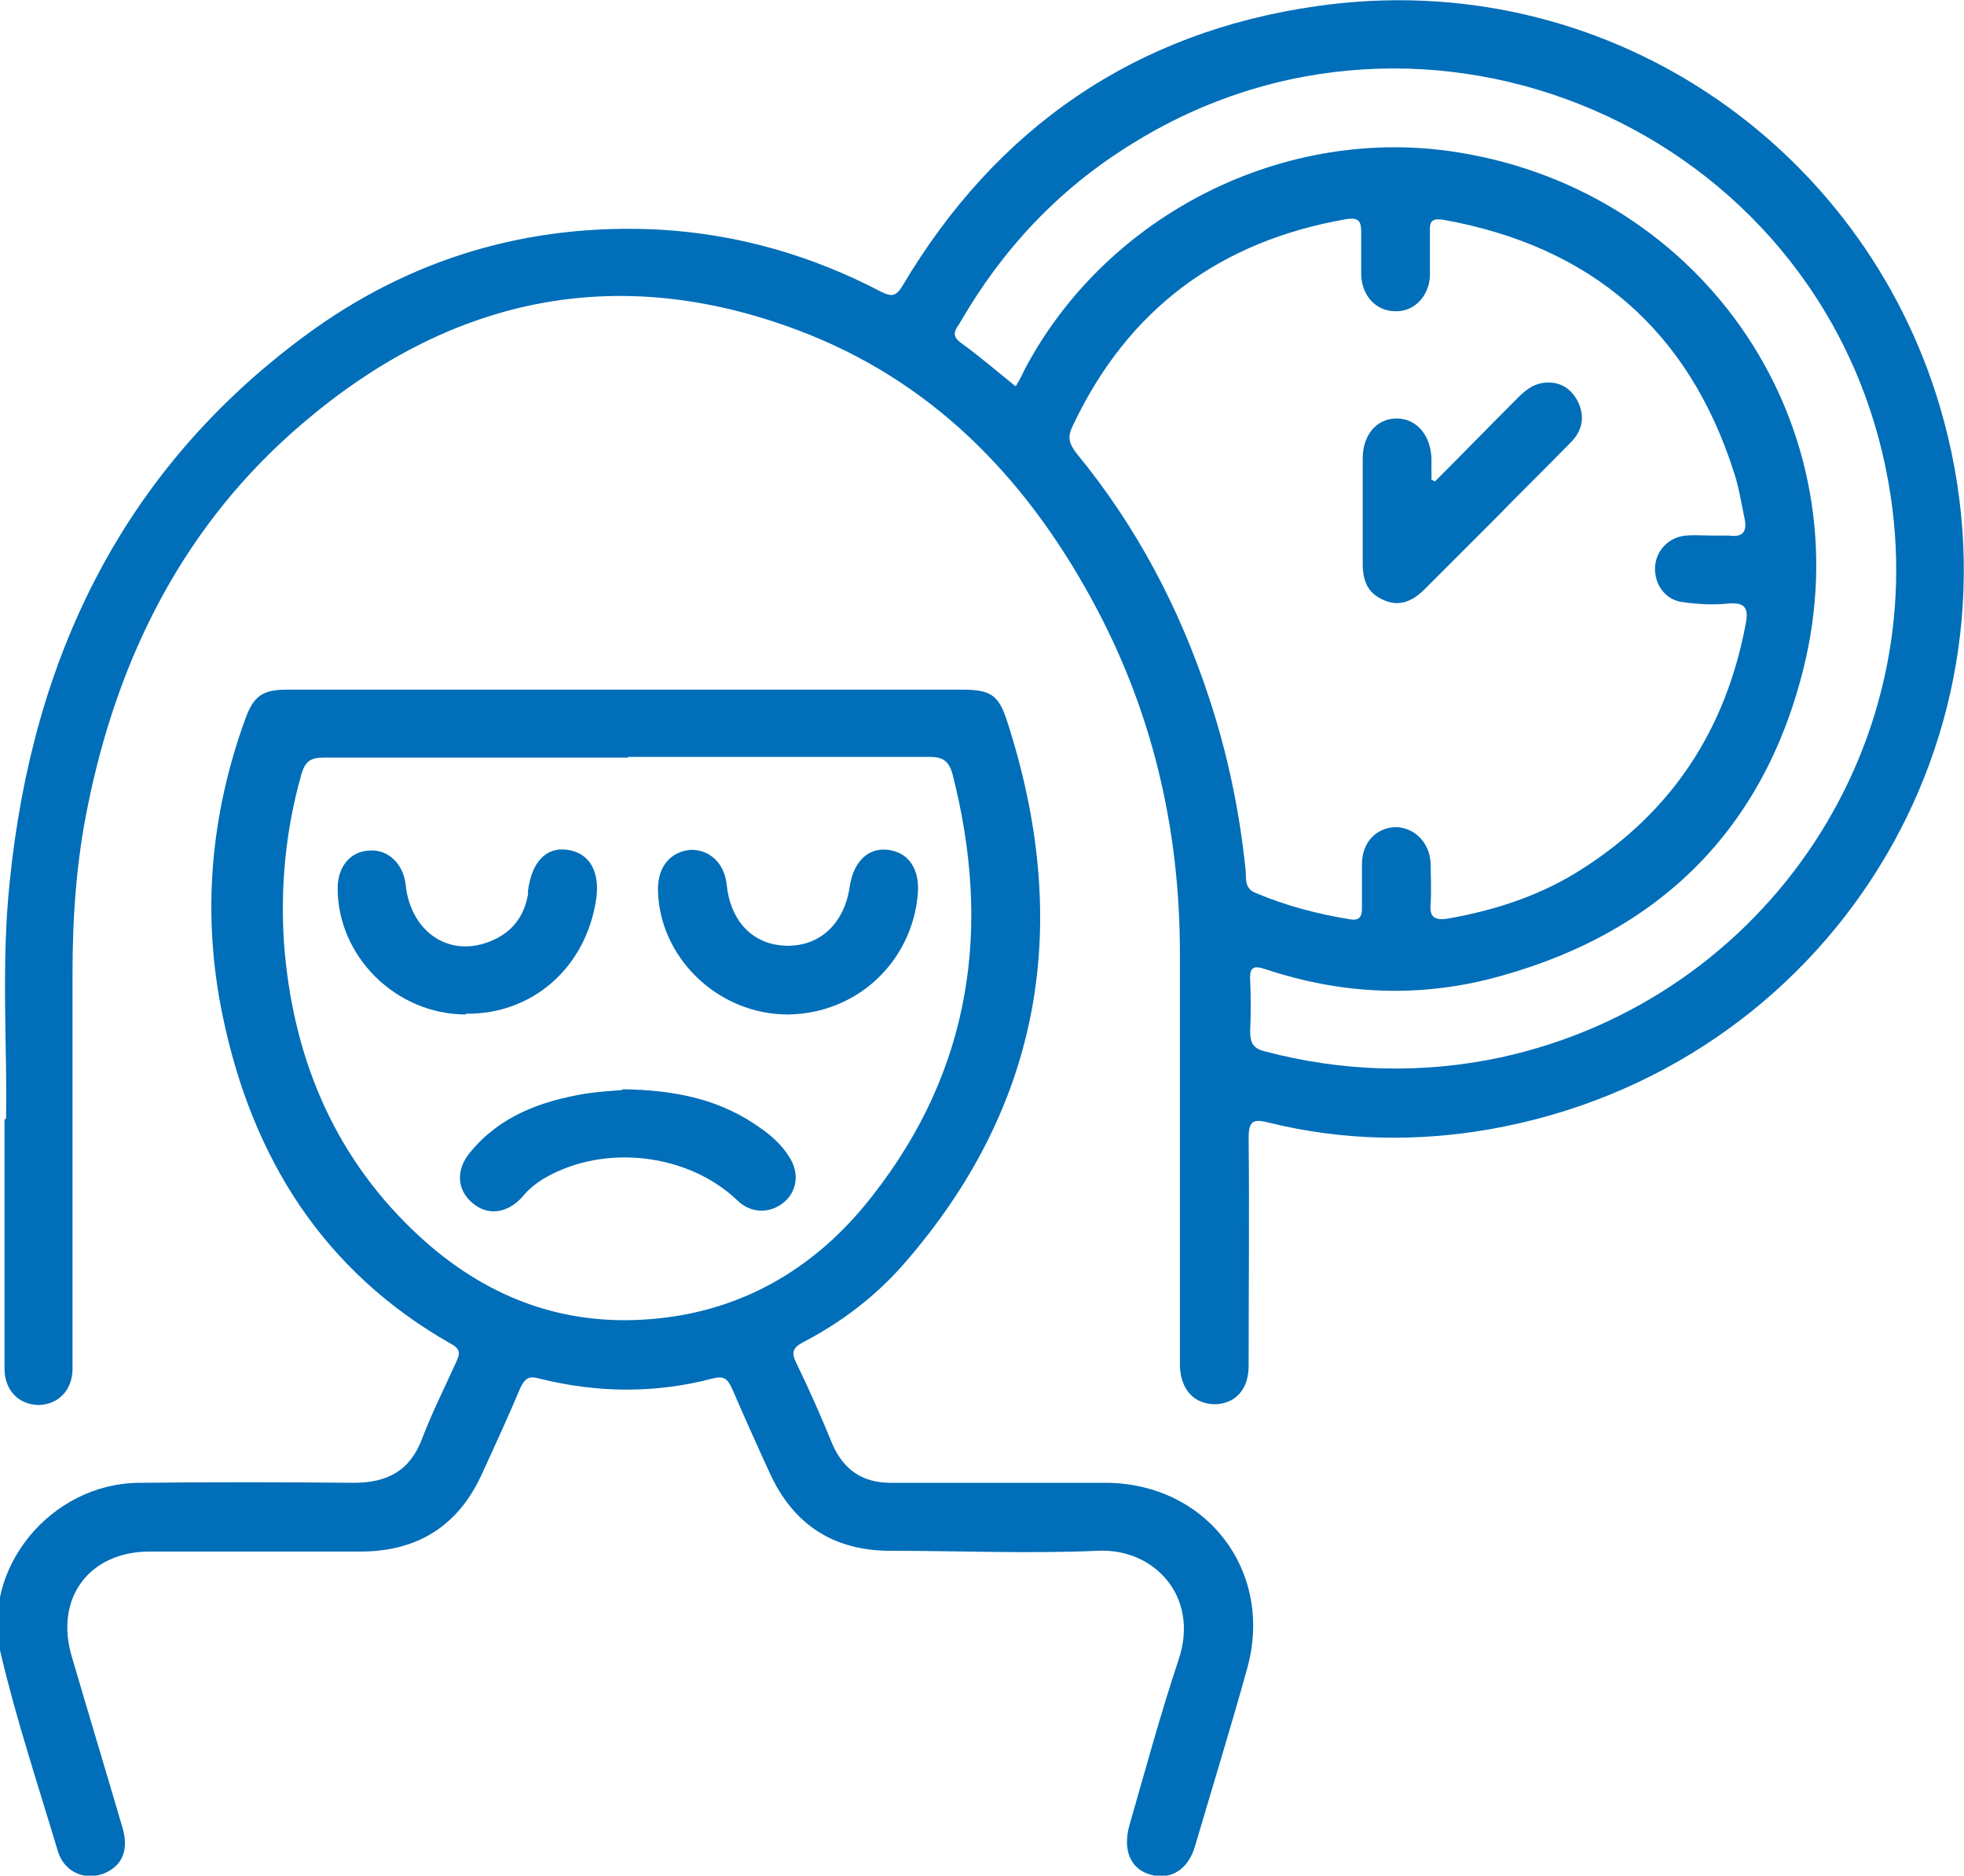
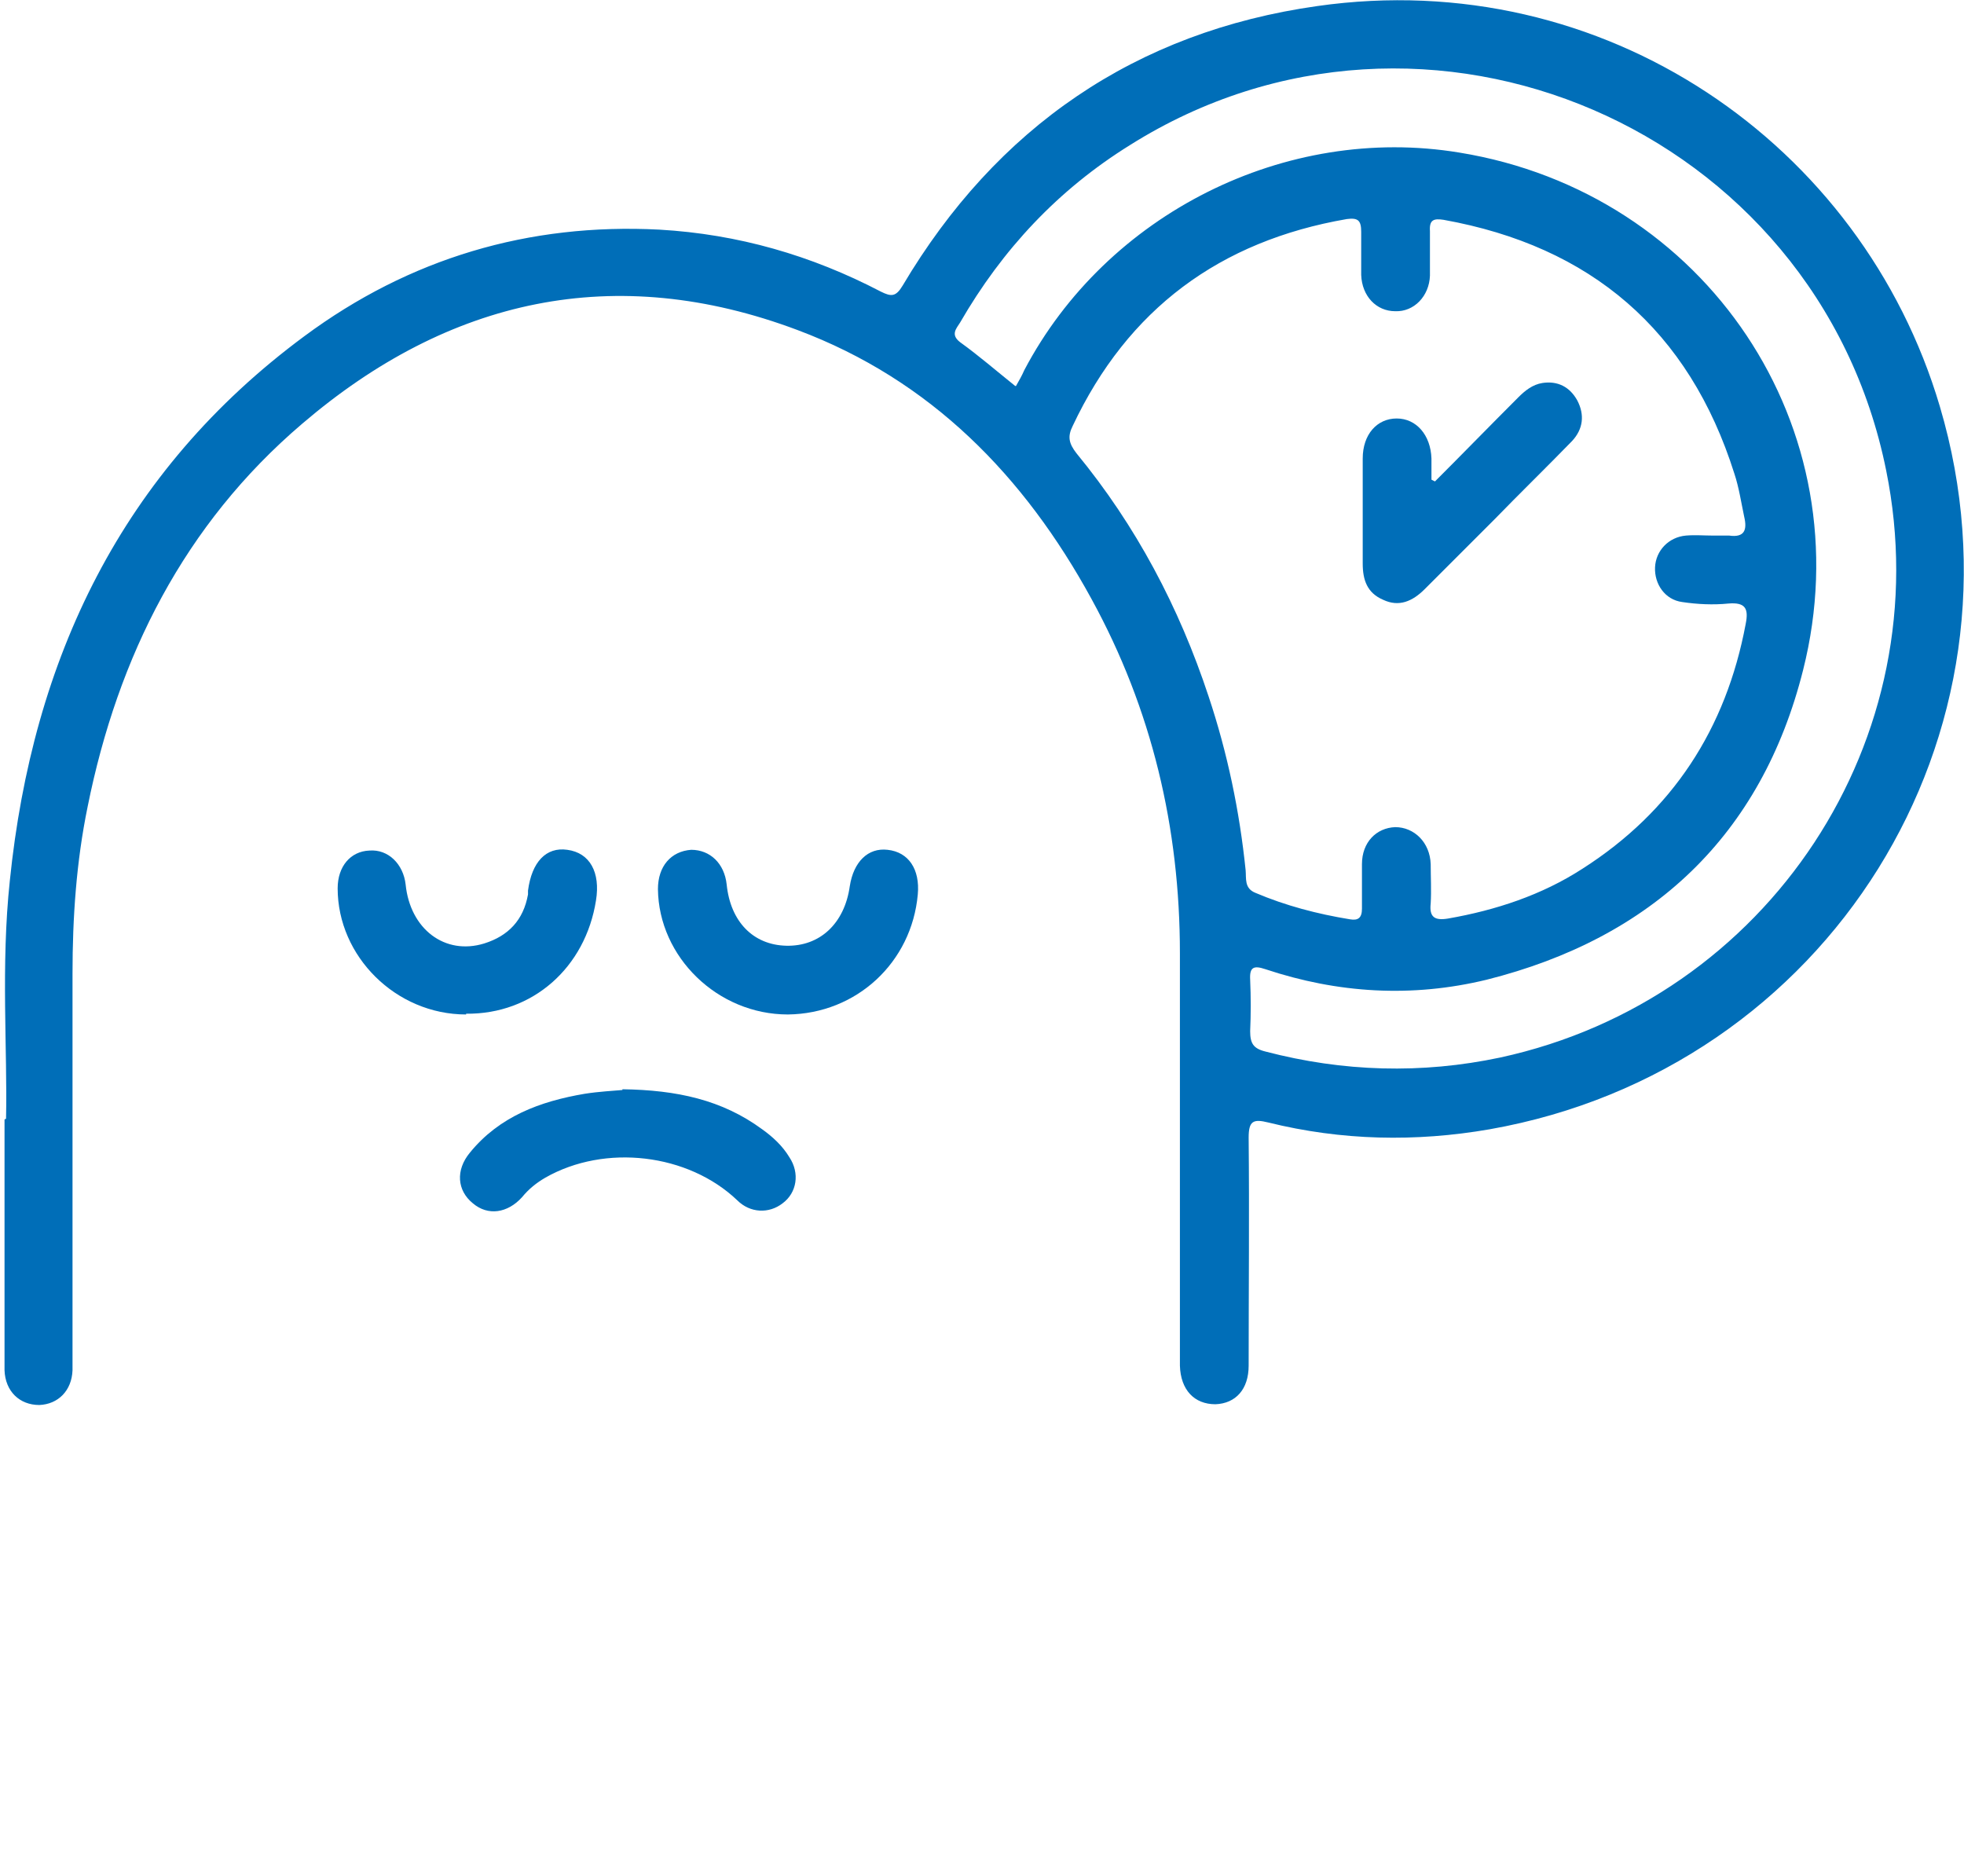
<svg xmlns="http://www.w3.org/2000/svg" id="Layer_2" viewBox="0 0 26 24.83">
  <defs>
    <style>.cls-1{fill:#006eb8;}</style>
  </defs>
  <g id="Layer_1-2">
    <g>
      <path class="cls-1" d="M.08,14.81c.02-.9-.07-2.03,.05-3.15,.3-2.94,1.48-5.42,3.9-7.21,1.39-1.03,2.97-1.5,4.7-1.41,1.04,.06,2.01,.34,2.93,.82,.14,.07,.2,.07,.29-.08C13.19,1.69,15.03,.42,17.44,.08c3.79-.54,7.21,1.82,8.24,5.3,1.29,4.35-1.48,8.78-5.96,9.57-.98,.17-1.96,.15-2.93-.09-.2-.05-.26-.02-.26,.2,.01,1.01,0,2.02,0,3.02,0,.31-.17,.5-.44,.51-.28,0-.46-.19-.47-.51,0-.05,0-.09,0-.14,0-1.77,0-3.54,0-5.32,0-1.66-.37-3.23-1.17-4.69-.89-1.63-2.13-2.9-3.89-3.56-2.42-.91-4.62-.42-6.56,1.24-1.56,1.33-2.44,3.08-2.84,5.07-.15,.73-.2,1.47-.2,2.21,0,1.69,0,3.37,0,5.06,0,.06,0,.13,0,.19-.01,.27-.19,.45-.44,.46-.26,0-.45-.18-.46-.46,0-1.03,0-2.06,0-3.32ZM22.65,7.09s0,0,0,0c.08,0,.16,0,.24,0,.21,.03,.24-.08,.2-.25-.04-.19-.07-.39-.13-.57-.6-1.9-1.9-3.01-3.85-3.36-.13-.02-.19,0-.18,.15,0,.2,0,.39,0,.59-.01,.27-.21,.48-.46,.47-.25,0-.44-.2-.45-.48,0-.19,0-.38,0-.57,0-.15-.04-.19-.19-.17-1.68,.29-2.9,1.19-3.63,2.74-.07,.14-.05,.23,.05,.36,.79,.96,1.36,2.04,1.75,3.22,.25,.75,.41,1.52,.49,2.3,.01,.11-.02,.24,.13,.3,.4,.17,.82,.28,1.25,.35,.11,.02,.16-.02,.16-.14,0-.2,0-.39,0-.59,0-.29,.19-.48,.44-.49,.25,0,.46,.2,.47,.49,0,.17,.01,.35,0,.52-.02,.18,.05,.23,.23,.2,.63-.11,1.24-.31,1.78-.66,1.19-.76,1.9-1.85,2.16-3.24,.04-.2,0-.29-.23-.27-.2,.02-.41,.01-.61-.02-.23-.03-.37-.24-.36-.46,.01-.22,.18-.4,.41-.42,.12-.01,.24,0,.35,0Zm-9.2-1.98c.04-.07,.08-.14,.11-.21,1.09-2.07,3.46-3.26,5.76-2.88,3.26,.53,5.36,3.64,4.55,6.85-.55,2.19-2,3.55-4.19,4.1-.99,.24-1.97,.18-2.93-.14-.15-.05-.21-.03-.2,.14,.01,.23,.01,.46,0,.68,0,.16,.04,.23,.2,.27,1.03,.27,2.07,.3,3.11,.08,3.55-.77,5.83-4.22,5.11-7.77C24.06,1.7,18.87-.54,14.96,1.92c-.95,.59-1.69,1.38-2.25,2.35-.05,.08-.13,.16,0,.26,.25,.18,.48,.38,.73,.58Z" />
-       <path class="cls-1" d="M8.3,9.13c1.48,0,2.96,0,4.44,0,.37,0,.48,.07,.59,.41,.86,2.65,.49,5.08-1.38,7.21-.37,.42-.82,.76-1.32,1.02-.13,.07-.16,.13-.09,.27,.17,.35,.33,.71,.48,1.08,.15,.34,.4,.51,.77,.51,.95,0,1.89,0,2.84,0,1.34,0,2.24,1.17,1.88,2.46-.22,.79-.46,1.57-.69,2.35-.09,.31-.32,.45-.58,.38-.27-.07-.38-.32-.29-.65,.21-.73,.41-1.47,.65-2.19,.29-.85-.33-1.49-1.07-1.45-.91,.04-1.83,0-2.74,0-.76,0-1.29-.35-1.6-1.03-.17-.37-.34-.75-.5-1.12-.06-.13-.11-.17-.26-.13-.76,.2-1.53,.19-2.29,0-.14-.04-.19,0-.25,.12-.16,.38-.33,.75-.5,1.12-.31,.7-.85,1.05-1.62,1.05-.93,0-1.86,0-2.79,0-.8,0-1.26,.62-1.03,1.39,.22,.75,.45,1.51,.67,2.26,.09,.3,0,.51-.24,.61-.25,.1-.52-.01-.61-.28-.26-.87-.55-1.74-.76-2.63-.27-1.12,.66-2.25,1.83-2.26,.95-.01,1.89-.01,2.84,0,.45,0,.75-.16,.91-.59,.13-.34,.3-.68,.45-1.01,.05-.11,.06-.17-.07-.24-1.69-.96-2.63-2.46-3.02-4.33-.28-1.34-.17-2.66,.3-3.95,.11-.3,.23-.38,.55-.38,1.49,0,2.98,0,4.47,0Zm.02,.9c-1.35,0-2.69,0-4.04,0-.17,0-.24,.05-.29,.22-.21,.74-.28,1.49-.23,2.24,.11,1.46,.63,2.76,1.7,3.79,.85,.82,1.86,1.26,3.05,1.19,1.26-.07,2.28-.66,3.04-1.64,1.31-1.67,1.58-3.55,1.06-5.58-.05-.18-.13-.23-.31-.23-1.33,0-2.66,0-3.99,0Z" />
      <path class="cls-1" d="M18.99,6.38c.37-.37,.74-.75,1.11-1.12,.09-.09,.19-.17,.32-.19,.2-.03,.36,.05,.46,.23,.1,.19,.08,.38-.07,.54-.34,.35-.69,.69-1.03,1.04-.31,.31-.61,.61-.92,.92-.16,.16-.34,.24-.55,.14-.21-.09-.27-.26-.27-.48,0-.46,0-.93,0-1.39,0-.32,.19-.53,.45-.53,.26,0,.45,.22,.46,.53,0,.09,0,.19,0,.28,.02,.01,.04,.02,.06,.03Z" />
      <path class="cls-1" d="M10.43,13.43c-.93,0-1.71-.76-1.72-1.66,0-.3,.17-.5,.44-.52,.25,0,.44,.18,.47,.46,.05,.49,.35,.8,.79,.81,.44,.01,.77-.29,.84-.79,.05-.32,.24-.51,.5-.48,.28,.03,.43,.26,.4,.59-.08,.9-.81,1.58-1.72,1.59Z" />
      <path class="cls-1" d="M6.17,13.43c-.93,0-1.7-.77-1.7-1.67,0-.29,.17-.49,.42-.5,.25-.02,.45,.18,.48,.45,.06,.59,.52,.94,1.04,.78,.32-.1,.52-.31,.58-.65,0-.02,0-.03,0-.05,.05-.38,.24-.58,.52-.54,.3,.04,.44,.3,.38,.67-.14,.89-.84,1.51-1.72,1.5Z" />
      <path class="cls-1" d="M8.24,14.42c.72,.01,1.32,.14,1.85,.53,.14,.1,.27,.22,.36,.37,.14,.21,.1,.47-.09,.61-.18,.14-.43,.13-.6-.04-.65-.62-1.75-.75-2.54-.3-.12,.07-.22,.15-.31,.26-.19,.21-.45,.25-.65,.08-.21-.17-.23-.44-.04-.67,.39-.48,.93-.68,1.52-.78,.19-.03,.39-.04,.5-.05Z" />
    </g>
  </g>
</svg>